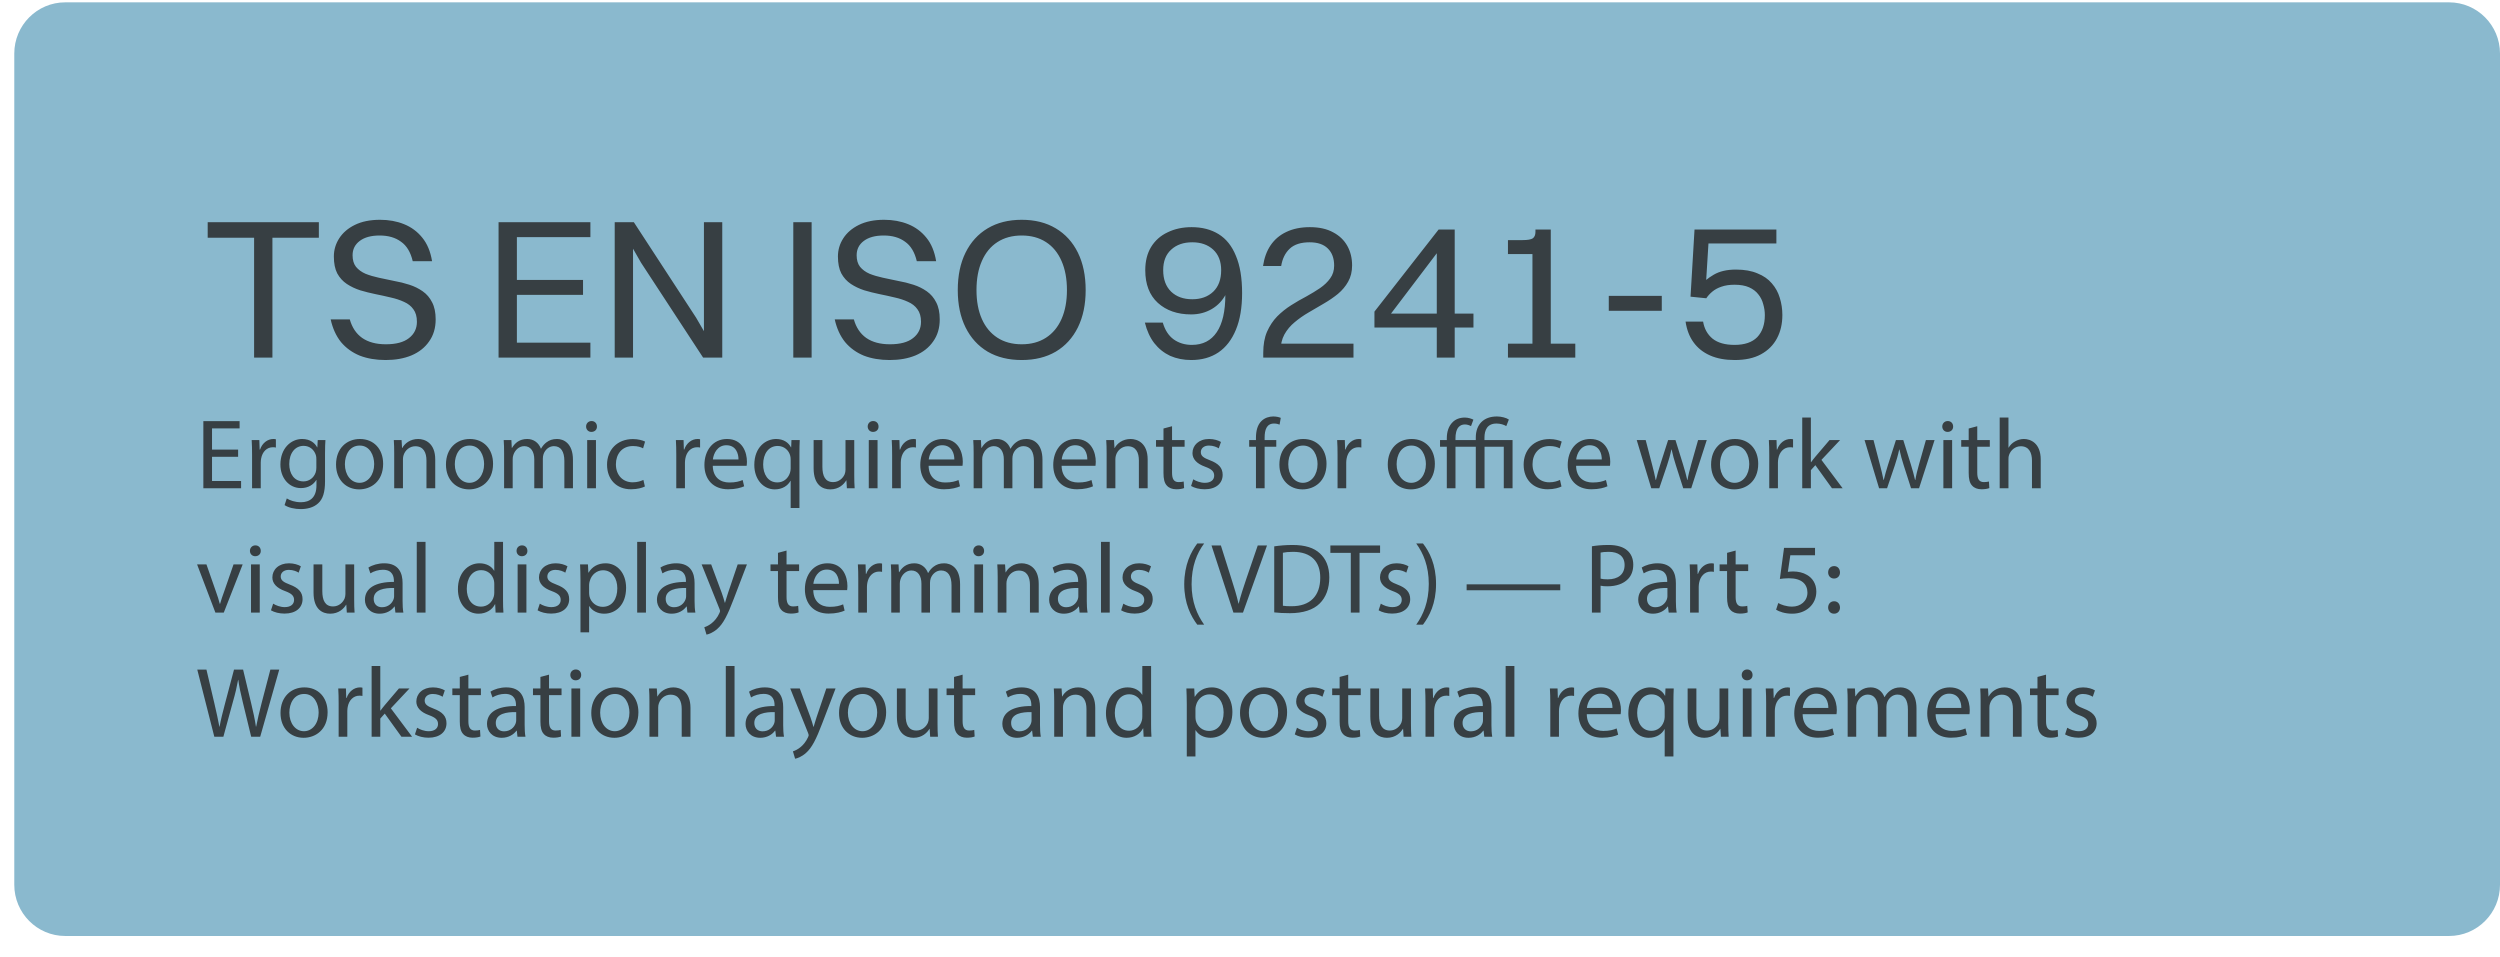
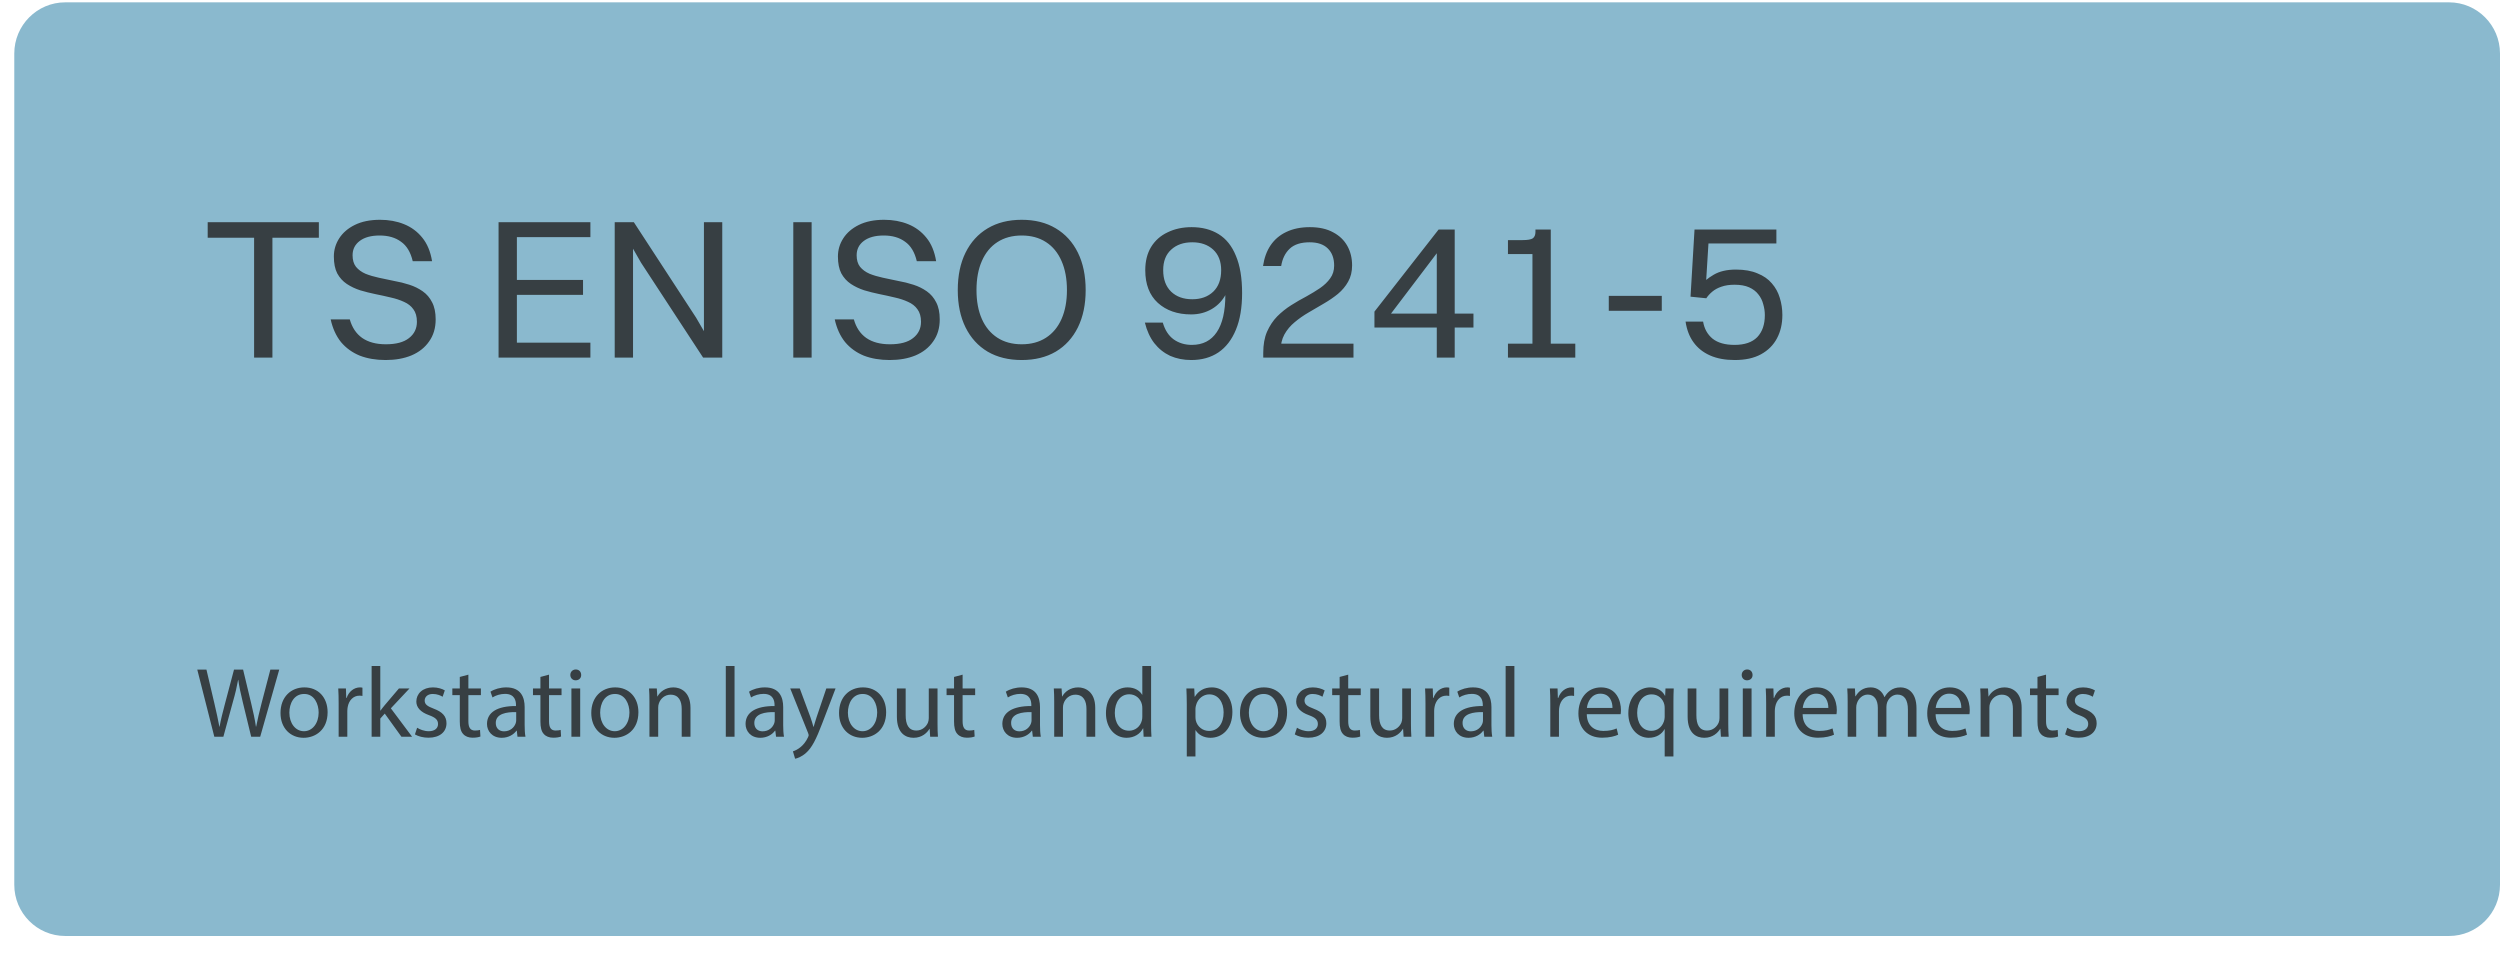
<svg xmlns="http://www.w3.org/2000/svg" width="94" height="36" viewBox="0 0 94 36" fill="none">
  <path d="M92.084 0.088H2.453C1.395 0.088 0.537 0.95 0.537 2.014V33.267C0.537 34.331 1.395 35.193 2.453 35.193H92.084C93.142 35.193 94 34.331 94 33.267V2.014C94 0.95 93.142 0.088 92.084 0.088Z" fill="#8AB9CE" />
  <path d="M9.554 13.447V8.354H10.243V13.447H9.554ZM7.809 8.938V8.354H11.989V8.938H7.809ZM13.257 9.597C13.257 9.777 13.299 9.922 13.384 10.031C13.474 10.141 13.594 10.229 13.744 10.294C13.894 10.354 14.061 10.403 14.246 10.443C14.431 10.483 14.62 10.523 14.815 10.563C15.015 10.598 15.207 10.646 15.392 10.706C15.577 10.765 15.744 10.848 15.894 10.953C16.044 11.058 16.161 11.195 16.246 11.365C16.336 11.534 16.381 11.749 16.381 12.009C16.381 12.334 16.298 12.611 16.133 12.84C15.974 13.07 15.751 13.245 15.467 13.365C15.187 13.48 14.865 13.537 14.5 13.537C14.136 13.537 13.811 13.482 13.527 13.372C13.247 13.257 13.012 13.088 12.822 12.863C12.638 12.633 12.508 12.348 12.433 12.009H13.152C13.237 12.313 13.392 12.546 13.617 12.706C13.846 12.865 14.143 12.945 14.508 12.945C14.892 12.945 15.182 12.868 15.377 12.713C15.577 12.558 15.676 12.354 15.676 12.099C15.676 11.904 15.632 11.747 15.542 11.627C15.457 11.507 15.339 11.415 15.19 11.35C15.04 11.28 14.872 11.225 14.688 11.185C14.503 11.14 14.311 11.098 14.111 11.058C13.916 11.018 13.726 10.97 13.542 10.915C13.357 10.855 13.19 10.775 13.04 10.676C12.89 10.576 12.77 10.443 12.68 10.279C12.595 10.114 12.553 9.902 12.553 9.642C12.553 9.397 12.62 9.17 12.755 8.96C12.89 8.751 13.085 8.583 13.339 8.458C13.599 8.329 13.916 8.264 14.291 8.264C14.62 8.264 14.92 8.319 15.19 8.428C15.464 8.538 15.694 8.708 15.879 8.938C16.063 9.163 16.186 9.457 16.246 9.822H15.519C15.439 9.482 15.292 9.237 15.077 9.088C14.867 8.933 14.6 8.855 14.276 8.855C13.956 8.855 13.706 8.923 13.527 9.058C13.347 9.193 13.257 9.372 13.257 9.597ZM18.746 13.447V8.354H19.435V13.447H18.746ZM19.24 13.447V12.885H22.199V13.447H19.24ZM19.24 8.915V8.354H22.199V8.915H19.24ZM19.24 11.088V10.526H21.922V11.088H19.24ZM23.113 13.447V8.354H23.802V13.447H23.113ZM26.468 13.447V8.354H27.157V13.447H26.468ZM26.438 13.447L24.101 9.874L23.232 8.354H23.832L26.176 11.949L27.045 13.447H26.438ZM29.828 13.447V8.354H30.517V13.447H29.828ZM32.21 9.597C32.21 9.777 32.252 9.922 32.337 10.031C32.427 10.141 32.547 10.229 32.697 10.294C32.847 10.354 33.014 10.403 33.199 10.443C33.384 10.483 33.573 10.523 33.768 10.563C33.968 10.598 34.16 10.646 34.345 10.706C34.53 10.765 34.697 10.848 34.847 10.953C34.996 11.058 35.114 11.195 35.199 11.365C35.289 11.534 35.334 11.749 35.334 12.009C35.334 12.334 35.251 12.611 35.086 12.84C34.927 13.07 34.704 13.245 34.42 13.365C34.14 13.48 33.818 13.537 33.453 13.537C33.089 13.537 32.764 13.482 32.48 13.372C32.2 13.257 31.965 13.088 31.776 12.863C31.591 12.633 31.461 12.348 31.386 12.009H32.105C32.19 12.313 32.345 12.546 32.57 12.706C32.799 12.865 33.096 12.945 33.461 12.945C33.846 12.945 34.135 12.868 34.33 12.713C34.53 12.558 34.63 12.354 34.63 12.099C34.63 11.904 34.585 11.747 34.495 11.627C34.41 11.507 34.292 11.415 34.143 11.35C33.993 11.28 33.825 11.225 33.641 11.185C33.456 11.14 33.264 11.098 33.064 11.058C32.869 11.018 32.679 10.97 32.495 10.915C32.31 10.855 32.143 10.775 31.993 10.676C31.843 10.576 31.723 10.443 31.633 10.279C31.548 10.114 31.506 9.902 31.506 9.642C31.506 9.397 31.573 9.17 31.708 8.96C31.843 8.751 32.038 8.583 32.292 8.458C32.552 8.329 32.869 8.264 33.244 8.264C33.573 8.264 33.873 8.319 34.143 8.428C34.417 8.538 34.647 8.708 34.832 8.938C35.017 9.163 35.139 9.457 35.199 9.822H34.472C34.392 9.482 34.245 9.237 34.03 9.088C33.821 8.933 33.553 8.855 33.229 8.855C32.909 8.855 32.66 8.923 32.48 9.058C32.3 9.193 32.21 9.372 32.21 9.597ZM38.416 13.537C37.922 13.537 37.495 13.432 37.135 13.222C36.776 13.008 36.499 12.703 36.304 12.309C36.109 11.914 36.012 11.447 36.012 10.908C36.012 10.364 36.109 9.894 36.304 9.5C36.499 9.105 36.776 8.8 37.135 8.586C37.495 8.371 37.922 8.264 38.416 8.264C38.911 8.264 39.338 8.371 39.697 8.586C40.057 8.8 40.334 9.105 40.529 9.5C40.723 9.894 40.821 10.364 40.821 10.908C40.821 11.447 40.723 11.914 40.529 12.309C40.334 12.703 40.057 13.008 39.697 13.222C39.338 13.432 38.911 13.537 38.416 13.537ZM38.416 12.945C38.771 12.945 39.075 12.863 39.33 12.698C39.585 12.533 39.779 12.299 39.914 11.994C40.049 11.689 40.117 11.327 40.117 10.908C40.117 10.483 40.049 10.119 39.914 9.814C39.779 9.505 39.585 9.267 39.33 9.103C39.075 8.938 38.771 8.855 38.416 8.855C38.062 8.855 37.757 8.938 37.502 9.103C37.248 9.267 37.053 9.505 36.918 9.814C36.783 10.119 36.716 10.483 36.716 10.908C36.716 11.327 36.783 11.689 36.918 11.994C37.053 12.299 37.248 12.533 37.502 12.698C37.757 12.863 38.062 12.945 38.416 12.945ZM44.83 9.095L44.807 8.541C45.197 8.541 45.534 8.628 45.819 8.803C46.103 8.978 46.321 9.25 46.47 9.619C46.625 9.984 46.703 10.451 46.703 11.02C46.703 11.565 46.625 12.024 46.47 12.398C46.316 12.773 46.096 13.058 45.811 13.252C45.527 13.442 45.187 13.537 44.792 13.537C44.503 13.537 44.238 13.485 43.998 13.38C43.764 13.27 43.564 13.11 43.399 12.9C43.239 12.691 43.122 12.433 43.047 12.129H43.721C43.801 12.408 43.936 12.618 44.126 12.758C44.321 12.898 44.55 12.968 44.815 12.968C45.224 12.968 45.537 12.808 45.751 12.488C45.966 12.169 46.073 11.702 46.073 11.088C46.073 10.613 46.028 10.231 45.938 9.942C45.854 9.647 45.719 9.432 45.534 9.297C45.354 9.163 45.12 9.095 44.83 9.095ZM44.807 8.541C45.102 8.541 45.362 8.608 45.587 8.743C45.811 8.873 45.986 9.06 46.111 9.305C46.241 9.545 46.306 9.829 46.306 10.159C46.306 10.498 46.238 10.793 46.103 11.043C45.974 11.292 45.794 11.485 45.564 11.619C45.334 11.754 45.075 11.822 44.785 11.822C44.271 11.822 43.854 11.677 43.534 11.387C43.219 11.098 43.062 10.688 43.062 10.159C43.062 9.819 43.135 9.53 43.279 9.29C43.429 9.045 43.636 8.86 43.901 8.736C44.166 8.606 44.468 8.541 44.807 8.541ZM44.83 9.11C44.5 9.11 44.236 9.202 44.036 9.387C43.836 9.567 43.736 9.824 43.736 10.159C43.736 10.503 43.836 10.773 44.036 10.968C44.236 11.158 44.5 11.252 44.83 11.252C45.154 11.252 45.417 11.158 45.617 10.968C45.816 10.778 45.916 10.508 45.916 10.159C45.916 9.829 45.816 9.572 45.617 9.387C45.417 9.202 45.154 9.11 44.83 9.11ZM50.839 9.979C50.839 10.214 50.789 10.418 50.689 10.593C50.594 10.763 50.467 10.915 50.307 11.05C50.147 11.18 49.972 11.3 49.782 11.41C49.593 11.52 49.401 11.632 49.206 11.747C49.016 11.857 48.841 11.979 48.681 12.114C48.522 12.244 48.392 12.398 48.292 12.578C48.197 12.753 48.15 12.96 48.15 13.2L47.498 13.267C47.498 12.958 47.545 12.693 47.64 12.473C47.74 12.249 47.867 12.056 48.022 11.897C48.182 11.737 48.357 11.597 48.547 11.477C48.736 11.357 48.926 11.247 49.116 11.148C49.306 11.043 49.478 10.938 49.633 10.833C49.792 10.723 49.92 10.601 50.015 10.466C50.115 10.331 50.164 10.171 50.164 9.986C50.164 9.712 50.085 9.497 49.925 9.342C49.77 9.188 49.543 9.11 49.243 9.11C48.914 9.11 48.664 9.19 48.494 9.35C48.324 9.51 48.217 9.727 48.172 10.002H47.49C47.535 9.697 47.63 9.437 47.775 9.222C47.925 9.003 48.122 8.835 48.367 8.721C48.617 8.601 48.911 8.541 49.251 8.541C49.6 8.541 49.892 8.606 50.127 8.736C50.362 8.86 50.539 9.03 50.659 9.245C50.779 9.46 50.839 9.704 50.839 9.979ZM47.498 13.447V13.267L48.015 12.923H50.891V13.447H47.498ZM54.697 13.447H54.023V9.522L52.301 11.792H55.402V12.316H51.679V11.717L54.091 8.631H54.697V13.447ZM58.309 13.447H57.62V9.552C57.595 9.552 57.563 9.552 57.523 9.552C57.488 9.552 57.443 9.552 57.388 9.552H56.699V9.028H57.246C57.44 9.028 57.57 9.005 57.635 8.96C57.7 8.91 57.733 8.83 57.733 8.721V8.631H58.309V13.447ZM56.699 13.447V12.923H59.231V13.447H56.699ZM60.49 11.687V11.125H62.483V11.687H60.49ZM67.017 11.844C67.017 12.174 66.95 12.466 66.815 12.72C66.68 12.975 66.48 13.175 66.216 13.32C65.951 13.465 65.621 13.537 65.227 13.537C64.867 13.537 64.558 13.48 64.298 13.365C64.038 13.25 63.831 13.085 63.676 12.87C63.521 12.656 63.422 12.396 63.377 12.091H64.036C64.081 12.361 64.201 12.576 64.395 12.736C64.59 12.89 64.865 12.968 65.219 12.968C65.599 12.968 65.883 12.87 66.073 12.676C66.263 12.476 66.358 12.201 66.358 11.852C66.358 11.712 66.338 11.575 66.298 11.44C66.263 11.3 66.201 11.175 66.111 11.065C66.026 10.955 65.911 10.868 65.766 10.803C65.621 10.738 65.439 10.706 65.219 10.706C65.029 10.706 64.865 10.73 64.725 10.78C64.59 10.825 64.475 10.888 64.38 10.968C64.29 11.043 64.216 11.125 64.156 11.215L63.564 11.155L63.863 10.803C64.028 10.613 64.218 10.456 64.433 10.331C64.652 10.201 64.932 10.136 65.272 10.136C65.591 10.136 65.861 10.184 66.081 10.279C66.305 10.368 66.485 10.493 66.62 10.653C66.76 10.813 66.86 10.995 66.92 11.2C66.984 11.405 67.017 11.619 67.017 11.844ZM63.714 8.631H66.792V9.155H64.238L64.126 10.96L63.564 11.155L63.714 8.631Z" fill="#373F43" />
-   <path d="M8.953 16.906V17.176H7.972V18.086H9.065V18.36H7.646V15.835H9.009V16.109H7.972V16.906H8.953ZM9.478 18.36V17.112C9.478 16.899 9.474 16.715 9.463 16.547H9.751L9.763 16.903H9.778C9.86 16.659 10.059 16.506 10.28 16.506C10.317 16.506 10.343 16.509 10.373 16.517V16.828C10.339 16.82 10.306 16.816 10.261 16.816C10.028 16.816 9.864 16.992 9.819 17.24C9.811 17.285 9.804 17.337 9.804 17.393V18.36H9.478ZM11.947 16.547H12.236C12.228 16.678 12.221 16.824 12.221 17.045V18.097C12.221 18.513 12.138 18.768 11.962 18.925C11.786 19.09 11.532 19.142 11.303 19.142C11.086 19.142 10.846 19.09 10.7 18.992L10.783 18.741C10.902 18.816 11.09 18.884 11.314 18.884C11.652 18.884 11.899 18.708 11.899 18.251V18.049H11.891C11.79 18.217 11.595 18.352 11.314 18.352C10.865 18.352 10.543 17.97 10.543 17.468C10.543 16.854 10.944 16.506 11.359 16.506C11.674 16.506 11.846 16.67 11.925 16.82H11.932L11.947 16.547ZM11.895 17.588V17.262C11.895 17.206 11.891 17.157 11.876 17.112C11.816 16.921 11.655 16.764 11.415 16.764C11.101 16.764 10.876 17.03 10.876 17.449C10.876 17.805 11.056 18.101 11.412 18.101C11.614 18.101 11.798 17.974 11.869 17.764C11.887 17.708 11.895 17.644 11.895 17.588ZM13.534 16.506C14.054 16.506 14.406 16.884 14.406 17.438C14.406 18.108 13.942 18.401 13.504 18.401C13.013 18.401 12.635 18.041 12.635 17.468C12.635 16.861 13.032 16.506 13.534 16.506ZM13.526 16.753C13.137 16.753 12.968 17.112 12.968 17.457C12.968 17.854 13.197 18.154 13.519 18.154C13.834 18.154 14.069 17.858 14.069 17.449C14.069 17.142 13.916 16.753 13.526 16.753ZM14.822 18.36V17.037C14.822 16.85 14.818 16.697 14.807 16.547H15.099L15.117 16.846H15.125C15.215 16.674 15.425 16.506 15.724 16.506C15.975 16.506 16.365 16.655 16.365 17.277V18.36H16.035V17.314C16.035 17.022 15.926 16.779 15.616 16.779C15.398 16.779 15.23 16.933 15.174 17.116C15.159 17.157 15.151 17.213 15.151 17.27V18.36H14.822ZM17.667 16.506C18.187 16.506 18.539 16.884 18.539 17.438C18.539 18.108 18.075 18.401 17.637 18.401C17.146 18.401 16.768 18.041 16.768 17.468C16.768 16.861 17.165 16.506 17.667 16.506ZM17.659 16.753C17.27 16.753 17.101 17.112 17.101 17.457C17.101 17.854 17.33 18.154 17.652 18.154C17.966 18.154 18.202 17.858 18.202 17.449C18.202 17.142 18.049 16.753 17.659 16.753ZM18.954 18.36V17.037C18.954 16.85 18.951 16.697 18.939 16.547H19.228L19.243 16.839H19.254C19.355 16.667 19.524 16.506 19.823 16.506C20.071 16.506 20.258 16.655 20.337 16.869H20.344C20.4 16.768 20.471 16.689 20.546 16.633C20.655 16.55 20.775 16.506 20.947 16.506C21.187 16.506 21.543 16.663 21.543 17.292V18.36H21.22V17.333C21.22 16.985 21.093 16.775 20.827 16.775C20.64 16.775 20.494 16.914 20.438 17.075C20.423 17.12 20.411 17.18 20.411 17.24V18.36H20.089V17.273C20.089 16.985 19.962 16.775 19.711 16.775C19.505 16.775 19.355 16.94 19.303 17.105C19.284 17.154 19.277 17.21 19.277 17.266V18.36H18.954ZM22.408 18.36H22.078V16.547H22.408V18.36ZM22.243 15.831C22.366 15.831 22.445 15.921 22.445 16.037C22.449 16.15 22.366 16.24 22.235 16.24C22.119 16.24 22.037 16.15 22.037 16.037C22.037 15.921 22.123 15.831 22.243 15.831ZM24.192 18.045L24.248 18.292C24.162 18.337 23.971 18.397 23.727 18.397C23.18 18.397 22.825 18.026 22.825 17.472C22.825 16.914 23.207 16.509 23.799 16.509C23.993 16.509 24.166 16.558 24.255 16.603L24.18 16.858C24.102 16.813 23.978 16.771 23.799 16.771C23.383 16.771 23.158 17.079 23.158 17.457C23.158 17.876 23.428 18.135 23.787 18.135C23.974 18.135 24.098 18.086 24.192 18.045ZM25.428 18.36V17.112C25.428 16.899 25.424 16.715 25.413 16.547H25.702L25.713 16.903H25.728C25.81 16.659 26.009 16.506 26.23 16.506C26.267 16.506 26.293 16.509 26.323 16.517V16.828C26.29 16.82 26.256 16.816 26.211 16.816C25.979 16.816 25.814 16.992 25.769 17.24C25.762 17.285 25.754 17.337 25.754 17.393V18.36H25.428ZM28.074 17.513H26.8C26.808 17.959 27.093 18.142 27.422 18.142C27.658 18.142 27.8 18.101 27.924 18.049L27.98 18.285C27.864 18.337 27.666 18.397 27.377 18.397C26.819 18.397 26.486 18.03 26.486 17.483C26.486 16.936 26.808 16.506 27.336 16.506C27.928 16.506 28.085 17.026 28.085 17.36C28.085 17.427 28.078 17.479 28.074 17.513ZM26.804 17.277H27.767C27.77 17.067 27.681 16.741 27.31 16.741C26.977 16.741 26.83 17.049 26.804 17.277ZM29.729 19.101V18.079H29.722C29.624 18.258 29.422 18.401 29.13 18.401C28.707 18.401 28.362 18.034 28.362 17.483C28.362 16.805 28.8 16.506 29.182 16.506C29.463 16.506 29.651 16.644 29.74 16.82H29.748L29.759 16.547H30.07C30.062 16.7 30.059 16.858 30.059 17.045V19.101H29.729ZM29.729 17.622V17.281C29.729 17.236 29.725 17.183 29.714 17.142C29.666 16.94 29.489 16.768 29.242 16.768C28.901 16.768 28.695 17.056 28.695 17.464C28.695 17.824 28.868 18.139 29.231 18.139C29.445 18.139 29.628 18.007 29.703 17.779C29.718 17.734 29.729 17.67 29.729 17.622ZM32.12 16.547V17.865C32.12 18.052 32.124 18.217 32.135 18.36H31.843L31.825 18.064H31.817C31.731 18.21 31.54 18.401 31.218 18.401C30.933 18.401 30.592 18.243 30.592 17.607V16.547H30.922V17.55C30.922 17.895 31.027 18.127 31.326 18.127C31.547 18.127 31.701 17.974 31.761 17.828C31.78 17.779 31.791 17.719 31.791 17.659V16.547H32.12ZM32.996 18.36H32.666V16.547H32.996V18.36ZM32.831 15.831C32.955 15.831 33.033 15.921 33.033 16.037C33.037 16.15 32.955 16.24 32.824 16.24C32.708 16.24 32.625 16.15 32.625 16.037C32.625 15.921 32.711 15.831 32.831 15.831ZM33.544 18.36V17.112C33.544 16.899 33.541 16.715 33.529 16.547H33.818L33.829 16.903H33.844C33.926 16.659 34.125 16.506 34.346 16.506C34.383 16.506 34.409 16.509 34.439 16.517V16.828C34.406 16.82 34.372 16.816 34.327 16.816C34.095 16.816 33.93 16.992 33.885 17.24C33.877 17.285 33.87 17.337 33.87 17.393V18.36H33.544ZM36.19 17.513H34.916C34.924 17.959 35.209 18.142 35.538 18.142C35.774 18.142 35.916 18.101 36.04 18.049L36.096 18.285C35.98 18.337 35.782 18.397 35.493 18.397C34.935 18.397 34.602 18.03 34.602 17.483C34.602 16.936 34.924 16.506 35.452 16.506C36.044 16.506 36.201 17.026 36.201 17.36C36.201 17.427 36.194 17.479 36.19 17.513ZM34.92 17.277H35.883C35.886 17.067 35.797 16.741 35.426 16.741C35.092 16.741 34.946 17.049 34.92 17.277ZM36.609 18.36V17.037C36.609 16.85 36.605 16.697 36.594 16.547H36.883L36.898 16.839H36.909C37.01 16.667 37.178 16.506 37.478 16.506C37.725 16.506 37.913 16.655 37.991 16.869H37.999C38.055 16.768 38.126 16.689 38.201 16.633C38.309 16.55 38.429 16.506 38.602 16.506C38.841 16.506 39.197 16.663 39.197 17.292V18.36H38.875V17.333C38.875 16.985 38.748 16.775 38.482 16.775C38.294 16.775 38.148 16.914 38.092 17.075C38.077 17.12 38.066 17.18 38.066 17.24V18.36H37.744V17.273C37.744 16.985 37.617 16.775 37.366 16.775C37.16 16.775 37.01 16.94 36.958 17.105C36.939 17.154 36.931 17.21 36.931 17.266V18.36H36.609ZM41.19 17.513H39.916C39.924 17.959 40.208 18.142 40.538 18.142C40.774 18.142 40.916 18.101 41.04 18.049L41.096 18.285C40.98 18.337 40.781 18.397 40.493 18.397C39.935 18.397 39.602 18.03 39.602 17.483C39.602 16.936 39.924 16.506 40.452 16.506C41.044 16.506 41.201 17.026 41.201 17.36C41.201 17.427 41.193 17.479 41.19 17.513ZM39.92 17.277H40.883C40.886 17.067 40.796 16.741 40.425 16.741C40.092 16.741 39.946 17.049 39.92 17.277ZM41.609 18.36V17.037C41.609 16.85 41.605 16.697 41.594 16.547H41.886L41.905 16.846H41.912C42.002 16.674 42.212 16.506 42.512 16.506C42.763 16.506 43.152 16.655 43.152 17.277V18.36H42.822V17.314C42.822 17.022 42.714 16.779 42.403 16.779C42.186 16.779 42.017 16.933 41.961 17.116C41.946 17.157 41.938 17.213 41.938 17.27V18.36H41.609ZM43.747 16.112L44.069 16.026V16.547H44.541V16.798H44.069V17.775C44.069 18 44.132 18.127 44.316 18.127C44.402 18.127 44.466 18.116 44.507 18.105L44.522 18.352C44.458 18.378 44.357 18.397 44.23 18.397C44.076 18.397 43.953 18.348 43.874 18.258C43.78 18.161 43.747 18 43.747 17.786V16.798H43.466V16.547H43.747V16.112ZM44.784 18.273L44.867 18.022C44.964 18.086 45.136 18.154 45.301 18.154C45.541 18.154 45.653 18.034 45.653 17.884C45.653 17.727 45.56 17.64 45.316 17.55C44.99 17.434 44.837 17.255 44.837 17.037C44.837 16.745 45.073 16.506 45.462 16.506C45.646 16.506 45.807 16.558 45.908 16.618L45.825 16.858C45.754 16.813 45.623 16.753 45.455 16.753C45.26 16.753 45.151 16.865 45.151 17C45.151 17.15 45.26 17.217 45.496 17.307C45.81 17.427 45.972 17.584 45.972 17.854C45.972 18.172 45.724 18.397 45.294 18.397C45.095 18.397 44.912 18.348 44.784 18.273ZM47.55 18.36H47.224V16.798H46.969V16.547H47.224V16.461C47.224 16.206 47.28 15.974 47.434 15.828C47.557 15.708 47.722 15.659 47.876 15.659C47.992 15.659 48.093 15.685 48.157 15.712L48.112 15.966C48.063 15.944 47.995 15.925 47.902 15.925C47.621 15.925 47.55 16.172 47.55 16.449V16.547H47.988V16.798H47.55V18.36ZM49.004 16.506C49.525 16.506 49.877 16.884 49.877 17.438C49.877 18.108 49.412 18.401 48.974 18.401C48.483 18.401 48.105 18.041 48.105 17.468C48.105 16.861 48.502 16.506 49.004 16.506ZM48.997 16.753C48.607 16.753 48.439 17.112 48.439 17.457C48.439 17.854 48.667 18.154 48.989 18.154C49.304 18.154 49.54 17.858 49.54 17.449C49.54 17.142 49.386 16.753 48.997 16.753ZM50.292 18.36V17.112C50.292 16.899 50.288 16.715 50.277 16.547H50.565L50.577 16.903H50.591C50.674 16.659 50.872 16.506 51.093 16.506C51.131 16.506 51.157 16.509 51.187 16.517V16.828C51.153 16.82 51.12 16.816 51.075 16.816C50.842 16.816 50.678 16.992 50.633 17.24C50.625 17.285 50.618 17.337 50.618 17.393V18.36H50.292ZM53.078 16.506C53.599 16.506 53.951 16.884 53.951 17.438C53.951 18.108 53.487 18.401 53.049 18.401C52.558 18.401 52.18 18.041 52.18 17.468C52.18 16.861 52.577 16.506 53.078 16.506ZM53.071 16.753C52.681 16.753 52.513 17.112 52.513 17.457C52.513 17.854 52.742 18.154 53.063 18.154C53.378 18.154 53.614 17.858 53.614 17.449C53.614 17.142 53.461 16.753 53.071 16.753ZM56.733 15.775L56.636 16.022C56.553 15.97 56.419 15.925 56.269 15.925C55.92 15.925 55.816 16.169 55.816 16.457V16.547H56.872V18.36H56.542V16.798H55.819V18.36H55.49V16.798H54.726V18.36H54.4V16.798H54.145V16.547H54.4V16.479C54.4 16.251 54.46 16.03 54.617 15.876C54.722 15.768 54.879 15.7 55.082 15.7C55.205 15.7 55.333 15.745 55.4 15.779L55.31 16.022C55.254 15.992 55.168 15.959 55.082 15.959C54.977 15.959 54.902 15.996 54.846 16.056C54.756 16.154 54.726 16.318 54.726 16.476V16.547H55.49V16.449C55.49 15.97 55.775 15.659 56.284 15.659C56.449 15.659 56.636 15.708 56.733 15.775ZM58.656 18.045L58.712 18.292C58.626 18.337 58.435 18.397 58.192 18.397C57.645 18.397 57.289 18.026 57.289 17.472C57.289 16.914 57.671 16.509 58.263 16.509C58.458 16.509 58.63 16.558 58.72 16.603L58.645 16.858C58.566 16.813 58.443 16.771 58.263 16.771C57.847 16.771 57.623 17.079 57.623 17.457C57.623 17.876 57.892 18.135 58.252 18.135C58.439 18.135 58.563 18.086 58.656 18.045ZM60.534 17.513H59.261C59.268 17.959 59.553 18.142 59.882 18.142C60.118 18.142 60.261 18.101 60.384 18.049L60.44 18.285C60.324 18.337 60.126 18.397 59.837 18.397C59.279 18.397 58.946 18.03 58.946 17.483C58.946 16.936 59.268 16.506 59.796 16.506C60.388 16.506 60.545 17.026 60.545 17.36C60.545 17.427 60.538 17.479 60.534 17.513ZM59.264 17.277H60.227C60.231 17.067 60.141 16.741 59.77 16.741C59.437 16.741 59.291 17.049 59.264 17.277ZM61.541 16.547H61.878L62.118 17.468C62.17 17.67 62.219 17.858 62.253 18.045H62.264C62.305 17.861 62.365 17.667 62.425 17.472L62.721 16.547H62.998L63.279 17.453C63.346 17.67 63.399 17.861 63.44 18.045H63.451C63.481 17.861 63.53 17.67 63.59 17.457L63.848 16.547H64.174L63.59 18.36H63.29L63.013 17.494C62.949 17.292 62.897 17.112 62.852 16.899H62.844C62.8 17.116 62.743 17.303 62.68 17.498L62.388 18.36H62.088L61.541 16.547ZM65.236 16.506C65.757 16.506 66.109 16.884 66.109 17.438C66.109 18.108 65.644 18.401 65.206 18.401C64.715 18.401 64.337 18.041 64.337 17.468C64.337 16.861 64.734 16.506 65.236 16.506ZM65.228 16.753C64.839 16.753 64.671 17.112 64.671 17.457C64.671 17.854 64.899 18.154 65.221 18.154C65.536 18.154 65.772 17.858 65.772 17.449C65.772 17.142 65.618 16.753 65.228 16.753ZM66.524 18.36V17.112C66.524 16.899 66.52 16.715 66.509 16.547H66.797L66.808 16.903H66.823C66.906 16.659 67.104 16.506 67.325 16.506C67.363 16.506 67.389 16.509 67.419 16.517V16.828C67.385 16.82 67.351 16.816 67.306 16.816C67.074 16.816 66.909 16.992 66.865 17.24C66.857 17.285 66.85 17.337 66.85 17.393V18.36H66.524ZM68.089 15.7V17.378H68.097C68.142 17.314 68.206 17.236 68.258 17.172L68.79 16.547H69.187L68.486 17.292L69.284 18.36H68.883L68.258 17.491L68.089 17.678V18.36H67.764V15.7H68.089ZM70.107 16.547H70.444L70.684 17.468C70.736 17.67 70.785 17.858 70.819 18.045H70.83C70.871 17.861 70.931 17.667 70.991 17.472L71.287 16.547H71.564L71.845 17.453C71.912 17.67 71.965 17.861 72.006 18.045H72.017C72.047 17.861 72.096 17.67 72.156 17.457L72.414 16.547H72.74L72.156 18.36H71.856L71.579 17.494C71.515 17.292 71.463 17.112 71.418 16.899H71.41C71.365 17.116 71.309 17.303 71.245 17.498L70.953 18.36H70.654L70.107 16.547ZM73.4 18.36H73.071V16.547H73.4V18.36ZM73.235 15.831C73.359 15.831 73.438 15.921 73.438 16.037C73.441 16.15 73.359 16.24 73.228 16.24C73.112 16.24 73.029 16.15 73.029 16.037C73.029 15.921 73.116 15.831 73.235 15.831ZM74.023 16.112L74.345 16.026V16.547H74.817V16.798H74.345V17.775C74.345 18 74.409 18.127 74.593 18.127C74.679 18.127 74.742 18.116 74.784 18.105L74.799 18.352C74.735 18.378 74.634 18.397 74.507 18.397C74.353 18.397 74.229 18.348 74.151 18.258C74.057 18.161 74.023 18 74.023 17.786V16.798H73.742V16.547H74.023V16.112ZM75.188 18.36V15.7H75.518V16.831H75.525C75.578 16.738 75.66 16.655 75.761 16.599C75.859 16.543 75.975 16.506 76.098 16.506C76.342 16.506 76.731 16.655 76.731 17.281V18.36H76.402V17.318C76.402 17.026 76.293 16.779 75.982 16.779C75.769 16.779 75.6 16.929 75.54 17.108C75.522 17.154 75.518 17.202 75.518 17.266V18.36H75.188Z" fill="#373F43" />
-   <path d="M7.41 21.221H7.762L8.118 22.24C8.178 22.405 8.226 22.555 8.264 22.704H8.275C8.316 22.555 8.369 22.405 8.429 22.24L8.781 21.221H9.125L8.414 23.034H8.099L7.41 21.221ZM9.767 23.034H9.438V21.221H9.767V23.034ZM9.603 20.506C9.726 20.506 9.805 20.596 9.805 20.712C9.809 20.824 9.726 20.914 9.595 20.914C9.479 20.914 9.397 20.824 9.397 20.712C9.397 20.596 9.483 20.506 9.603 20.506ZM10.188 22.948L10.271 22.697C10.368 22.761 10.54 22.828 10.705 22.828C10.945 22.828 11.057 22.708 11.057 22.558C11.057 22.401 10.963 22.315 10.72 22.225C10.394 22.109 10.241 21.929 10.241 21.712C10.241 21.42 10.477 21.18 10.866 21.18C11.05 21.18 11.211 21.232 11.312 21.292L11.229 21.532C11.158 21.487 11.027 21.427 10.859 21.427C10.664 21.427 10.555 21.54 10.555 21.674C10.555 21.824 10.664 21.892 10.9 21.982C11.214 22.101 11.376 22.259 11.376 22.528C11.376 22.847 11.128 23.071 10.698 23.071C10.499 23.071 10.316 23.023 10.188 22.948ZM13.317 21.221V22.54C13.317 22.727 13.321 22.892 13.332 23.034H13.04L13.021 22.738H13.014C12.928 22.884 12.737 23.075 12.415 23.075C12.13 23.075 11.789 22.918 11.789 22.281V21.221H12.119V22.225C12.119 22.57 12.224 22.802 12.523 22.802C12.744 22.802 12.898 22.648 12.958 22.502C12.976 22.453 12.988 22.393 12.988 22.334V21.221H13.317ZM15.167 23.034H14.867L14.841 22.805H14.83C14.729 22.948 14.534 23.075 14.275 23.075C13.908 23.075 13.721 22.817 13.721 22.555C13.721 22.116 14.111 21.877 14.811 21.88V21.843C14.811 21.693 14.77 21.423 14.399 21.423C14.23 21.423 14.054 21.476 13.927 21.558L13.852 21.341C14.002 21.244 14.219 21.18 14.448 21.18C15.002 21.18 15.137 21.558 15.137 21.922V22.599C15.137 22.757 15.144 22.91 15.167 23.034ZM14.818 22.423V22.109C14.459 22.101 14.051 22.165 14.051 22.517C14.051 22.73 14.193 22.832 14.361 22.832C14.597 22.832 14.747 22.682 14.8 22.528C14.811 22.495 14.818 22.457 14.818 22.423ZM15.67 23.034V20.375H16V23.034H15.67ZM18.585 20.375H18.914V22.566C18.914 22.727 18.918 22.91 18.929 23.034H18.634L18.619 22.719H18.611C18.51 22.922 18.289 23.075 17.993 23.075C17.555 23.075 17.218 22.704 17.218 22.154C17.214 21.551 17.589 21.18 18.03 21.18C18.308 21.18 18.495 21.311 18.577 21.457H18.585V20.375ZM18.585 22.274V21.959C18.585 21.918 18.581 21.862 18.57 21.82C18.521 21.611 18.341 21.438 18.094 21.438C17.753 21.438 17.551 21.738 17.551 22.139C17.551 22.506 17.731 22.809 18.087 22.809C18.308 22.809 18.51 22.663 18.57 22.416C18.581 22.371 18.585 22.326 18.585 22.274ZM19.793 23.034H19.463V21.221H19.793V23.034ZM19.628 20.506C19.751 20.506 19.83 20.596 19.83 20.712C19.834 20.824 19.751 20.914 19.62 20.914C19.504 20.914 19.422 20.824 19.422 20.712C19.422 20.596 19.508 20.506 19.628 20.506ZM20.213 22.948L20.296 22.697C20.393 22.761 20.565 22.828 20.73 22.828C20.97 22.828 21.082 22.708 21.082 22.558C21.082 22.401 20.989 22.315 20.745 22.225C20.419 22.109 20.266 21.929 20.266 21.712C20.266 21.42 20.502 21.18 20.891 21.18C21.075 21.18 21.236 21.232 21.337 21.292L21.255 21.532C21.183 21.487 21.052 21.427 20.884 21.427C20.689 21.427 20.58 21.54 20.58 21.674C20.58 21.824 20.689 21.892 20.925 21.982C21.24 22.101 21.401 22.259 21.401 22.528C21.401 22.847 21.153 23.071 20.723 23.071C20.524 23.071 20.341 23.023 20.213 22.948ZM21.826 23.776V21.813C21.826 21.581 21.818 21.393 21.811 21.221H22.107L22.122 21.532H22.129C22.264 21.311 22.477 21.18 22.773 21.18C23.211 21.18 23.541 21.551 23.541 22.101C23.541 22.753 23.144 23.075 22.717 23.075C22.477 23.075 22.268 22.97 22.159 22.791H22.151V23.776H21.826ZM22.151 21.985V22.296C22.151 22.345 22.159 22.39 22.166 22.431C22.226 22.659 22.425 22.817 22.661 22.817C23.009 22.817 23.211 22.532 23.211 22.116C23.211 21.753 23.02 21.442 22.672 21.442C22.447 21.442 22.238 21.603 22.174 21.85C22.163 21.892 22.151 21.94 22.151 21.985ZM23.958 23.034V20.375H24.288V23.034H23.958ZM26.146 23.034H25.847L25.821 22.805H25.809C25.708 22.948 25.514 23.075 25.255 23.075C24.888 23.075 24.701 22.817 24.701 22.555C24.701 22.116 25.09 21.877 25.791 21.88V21.843C25.791 21.693 25.749 21.423 25.379 21.423C25.21 21.423 25.034 21.476 24.907 21.558L24.832 21.341C24.982 21.244 25.199 21.18 25.427 21.18C25.982 21.18 26.116 21.558 26.116 21.922V22.599C26.116 22.757 26.124 22.91 26.146 23.034ZM25.798 22.423V22.109C25.439 22.101 25.03 22.165 25.03 22.517C25.03 22.73 25.173 22.832 25.341 22.832C25.577 22.832 25.727 22.682 25.779 22.528C25.791 22.495 25.798 22.457 25.798 22.423ZM26.381 21.221H26.74L27.137 22.292C27.179 22.412 27.224 22.555 27.253 22.663H27.261C27.295 22.555 27.332 22.416 27.377 22.285L27.737 21.221H28.085L27.591 22.513C27.355 23.135 27.194 23.453 26.969 23.648C26.808 23.79 26.647 23.847 26.564 23.862L26.482 23.584C26.564 23.558 26.673 23.506 26.77 23.423C26.86 23.352 26.973 23.225 27.048 23.056C27.062 23.023 27.074 22.997 27.074 22.978C27.074 22.959 27.066 22.933 27.051 22.892L26.381 21.221ZM29.252 20.787L29.574 20.701V21.221H30.046V21.472H29.574V22.45C29.574 22.674 29.638 22.802 29.821 22.802C29.907 22.802 29.971 22.791 30.012 22.779L30.027 23.026C29.964 23.053 29.863 23.071 29.735 23.071C29.582 23.071 29.458 23.023 29.379 22.933C29.286 22.835 29.252 22.674 29.252 22.461V21.472H28.971V21.221H29.252V20.787ZM31.852 22.188H30.579C30.586 22.633 30.871 22.817 31.2 22.817C31.436 22.817 31.579 22.776 31.702 22.723L31.758 22.959C31.642 23.011 31.444 23.071 31.155 23.071C30.597 23.071 30.264 22.704 30.264 22.157C30.264 21.611 30.586 21.18 31.114 21.18C31.706 21.18 31.863 21.701 31.863 22.034C31.863 22.101 31.856 22.154 31.852 22.188ZM30.582 21.951H31.545C31.549 21.742 31.459 21.416 31.088 21.416C30.755 21.416 30.609 21.723 30.582 21.951ZM32.271 23.034V21.787C32.271 21.573 32.268 21.39 32.256 21.221H32.545L32.556 21.577H32.571C32.653 21.334 32.852 21.18 33.073 21.18C33.11 21.18 33.137 21.184 33.166 21.191V21.502C33.133 21.495 33.099 21.491 33.054 21.491C32.822 21.491 32.657 21.667 32.612 21.914C32.605 21.959 32.597 22.011 32.597 22.068V23.034H32.271ZM33.511 23.034V21.712C33.511 21.525 33.508 21.371 33.496 21.221H33.785L33.8 21.513H33.811C33.912 21.341 34.081 21.18 34.38 21.18C34.627 21.18 34.815 21.33 34.893 21.543H34.901C34.957 21.442 35.028 21.363 35.103 21.307C35.212 21.225 35.331 21.18 35.504 21.18C35.743 21.18 36.099 21.337 36.099 21.966V23.034H35.777V22.008C35.777 21.659 35.65 21.45 35.384 21.45C35.197 21.45 35.051 21.588 34.994 21.749C34.979 21.794 34.968 21.854 34.968 21.914V23.034H34.646V21.948C34.646 21.659 34.519 21.45 34.268 21.45C34.062 21.45 33.912 21.614 33.86 21.779C33.841 21.828 33.833 21.884 33.833 21.94V23.034H33.511ZM36.964 23.034H36.635V21.221H36.964V23.034ZM36.8 20.506C36.923 20.506 37.002 20.596 37.002 20.712C37.006 20.824 36.923 20.914 36.792 20.914C36.676 20.914 36.594 20.824 36.594 20.712C36.594 20.596 36.68 20.506 36.8 20.506ZM37.513 23.034V21.712C37.513 21.525 37.509 21.371 37.498 21.221H37.79L37.809 21.521H37.816C37.906 21.349 38.116 21.18 38.415 21.18C38.666 21.18 39.056 21.33 39.056 21.951V23.034H38.726V21.989C38.726 21.697 38.617 21.453 38.307 21.453C38.089 21.453 37.921 21.607 37.865 21.791C37.85 21.832 37.842 21.888 37.842 21.944V23.034H37.513ZM40.893 23.034H40.594L40.568 22.805H40.556C40.455 22.948 40.26 23.075 40.002 23.075C39.635 23.075 39.448 22.817 39.448 22.555C39.448 22.116 39.837 21.877 40.538 21.88V21.843C40.538 21.693 40.496 21.423 40.126 21.423C39.957 21.423 39.781 21.476 39.654 21.558L39.579 21.341C39.729 21.244 39.946 21.18 40.174 21.18C40.729 21.18 40.863 21.558 40.863 21.922V22.599C40.863 22.757 40.871 22.91 40.893 23.034ZM40.545 22.423V22.109C40.185 22.101 39.777 22.165 39.777 22.517C39.777 22.73 39.92 22.832 40.088 22.832C40.324 22.832 40.474 22.682 40.526 22.528C40.538 22.495 40.545 22.457 40.545 22.423ZM41.397 23.034V20.375H41.726V23.034H41.397ZM42.155 22.948L42.237 22.697C42.334 22.761 42.507 22.828 42.671 22.828C42.911 22.828 43.023 22.708 43.023 22.558C43.023 22.401 42.93 22.315 42.686 22.225C42.361 22.109 42.207 21.929 42.207 21.712C42.207 21.42 42.443 21.18 42.833 21.18C43.016 21.18 43.177 21.232 43.278 21.292L43.196 21.532C43.125 21.487 42.993 21.427 42.825 21.427C42.63 21.427 42.522 21.54 42.522 21.674C42.522 21.824 42.63 21.892 42.866 21.982C43.181 22.101 43.342 22.259 43.342 22.528C43.342 22.847 43.095 23.071 42.664 23.071C42.465 23.071 42.282 23.023 42.155 22.948ZM45.017 20.435H45.276C45.002 20.802 44.804 21.289 44.804 21.966C44.804 22.633 45.01 23.113 45.276 23.487H45.017C44.782 23.176 44.527 22.697 44.527 21.966C44.531 21.229 44.782 20.749 45.017 20.435ZM46.736 23.034H46.377L45.553 20.51H45.905L46.298 21.753C46.407 22.094 46.501 22.401 46.568 22.697H46.575C46.647 22.405 46.752 22.086 46.864 21.757L47.291 20.51H47.639L46.736 23.034ZM47.911 23.026V20.543C48.11 20.513 48.346 20.491 48.604 20.491C49.072 20.491 49.405 20.599 49.626 20.805C49.851 21.012 49.982 21.304 49.982 21.712C49.982 22.124 49.855 22.461 49.619 22.693C49.383 22.929 48.993 23.056 48.503 23.056C48.271 23.056 48.076 23.045 47.911 23.026ZM48.237 20.783V22.776C48.319 22.791 48.439 22.794 48.566 22.794C49.263 22.794 49.641 22.405 49.641 21.723C49.645 21.128 49.308 20.749 48.619 20.749C48.45 20.749 48.323 20.764 48.237 20.783ZM50.79 23.034V20.787H50.022V20.51H51.891V20.787H51.119V23.034H50.79ZM51.836 22.948L51.918 22.697C52.016 22.761 52.188 22.828 52.353 22.828C52.593 22.828 52.705 22.708 52.705 22.558C52.705 22.401 52.611 22.315 52.368 22.225C52.042 22.109 51.888 21.929 51.888 21.712C51.888 21.42 52.124 21.18 52.514 21.18C52.697 21.18 52.858 21.232 52.959 21.292L52.877 21.532C52.806 21.487 52.675 21.427 52.506 21.427C52.312 21.427 52.203 21.54 52.203 21.674C52.203 21.824 52.312 21.892 52.548 21.982C52.862 22.101 53.023 22.259 53.023 22.528C53.023 22.847 52.776 23.071 52.345 23.071C52.147 23.071 51.963 23.023 51.836 22.948ZM53.504 23.487H53.25C53.516 23.116 53.722 22.629 53.722 21.955C53.722 21.285 53.519 20.805 53.25 20.435H53.504C53.744 20.742 53.995 21.221 53.995 21.959C53.995 22.693 53.744 23.169 53.504 23.487ZM55.145 21.97H58.666V22.195H55.145V21.97ZM59.856 23.034V20.54C60.014 20.513 60.22 20.491 60.482 20.491C60.804 20.491 61.04 20.566 61.19 20.701C61.328 20.82 61.411 21.004 61.411 21.229C61.411 21.457 61.343 21.637 61.216 21.768C61.044 21.951 60.763 22.045 60.444 22.045C60.347 22.045 60.257 22.041 60.182 22.023V23.034H59.856ZM60.182 20.776V21.757C60.253 21.776 60.343 21.783 60.452 21.783C60.845 21.783 61.085 21.592 61.085 21.244C61.085 20.91 60.849 20.749 60.489 20.749C60.347 20.749 60.238 20.761 60.182 20.776ZM63.043 23.034H62.743L62.717 22.805H62.706C62.605 22.948 62.41 23.075 62.152 23.075C61.785 23.075 61.597 22.817 61.597 22.555C61.597 22.116 61.987 21.877 62.687 21.88V21.843C62.687 21.693 62.646 21.423 62.275 21.423C62.107 21.423 61.931 21.476 61.803 21.558L61.728 21.341C61.878 21.244 62.096 21.18 62.324 21.18C62.878 21.18 63.013 21.558 63.013 21.922V22.599C63.013 22.757 63.021 22.91 63.043 23.034ZM62.695 22.423V22.109C62.335 22.101 61.927 22.165 61.927 22.517C61.927 22.73 62.069 22.832 62.238 22.832C62.474 22.832 62.624 22.682 62.676 22.528C62.687 22.495 62.695 22.457 62.695 22.423ZM63.547 23.034V21.787C63.547 21.573 63.543 21.39 63.532 21.221H63.82L63.831 21.577H63.846C63.929 21.334 64.127 21.18 64.348 21.18C64.385 21.18 64.412 21.184 64.442 21.191V21.502C64.408 21.495 64.374 21.491 64.329 21.491C64.097 21.491 63.932 21.667 63.887 21.914C63.88 21.959 63.872 22.011 63.872 22.068V23.034H63.547ZM64.938 20.787L65.26 20.701V21.221H65.732V21.472H65.26V22.45C65.26 22.674 65.324 22.802 65.507 22.802C65.594 22.802 65.657 22.791 65.698 22.779L65.713 23.026C65.65 23.053 65.549 23.071 65.421 23.071C65.268 23.071 65.144 23.023 65.066 22.933C64.972 22.835 64.938 22.674 64.938 22.461V21.472H64.657V21.221H64.938V20.787ZM68.245 20.599V20.877H67.316L67.223 21.502C67.279 21.495 67.331 21.487 67.421 21.487C67.608 21.487 67.796 21.528 67.945 21.618C68.136 21.727 68.294 21.936 68.294 22.244C68.294 22.719 67.915 23.075 67.387 23.075C67.121 23.075 66.897 23 66.781 22.925L66.863 22.674C66.964 22.734 67.163 22.809 67.384 22.809C67.695 22.809 67.96 22.607 67.96 22.281C67.957 21.966 67.747 21.742 67.26 21.742C67.121 21.742 67.013 21.757 66.923 21.768L67.08 20.599H68.245ZM68.959 21.753C68.828 21.753 68.738 21.652 68.738 21.521C68.738 21.382 68.832 21.285 68.963 21.285C69.094 21.285 69.18 21.382 69.184 21.521C69.184 21.652 69.098 21.753 68.959 21.753ZM68.959 23.075C68.828 23.075 68.738 22.974 68.738 22.843C68.738 22.704 68.832 22.607 68.963 22.607C69.094 22.607 69.18 22.704 69.184 22.843C69.184 22.974 69.098 23.075 68.959 23.075Z" fill="#373F43" />
  <path d="M8.399 27.7H8.058L7.417 25.176H7.762L8.062 26.453C8.136 26.768 8.204 27.082 8.249 27.326H8.256C8.298 27.075 8.376 26.775 8.462 26.449L8.799 25.176H9.14L9.447 26.457C9.518 26.756 9.586 27.056 9.623 27.322H9.631C9.683 27.045 9.754 26.764 9.833 26.449L10.166 25.176H10.5L9.784 27.7H9.444L9.125 26.386C9.047 26.064 8.994 25.816 8.96 25.562H8.953C8.908 25.813 8.852 26.06 8.758 26.386L8.399 27.7ZM11.445 25.846C11.966 25.846 12.318 26.224 12.318 26.779C12.318 27.449 11.854 27.741 11.415 27.741C10.925 27.741 10.547 27.382 10.547 26.809C10.547 26.202 10.944 25.846 11.445 25.846ZM11.438 26.093C11.048 26.093 10.88 26.453 10.88 26.798C10.88 27.195 11.108 27.494 11.43 27.494C11.745 27.494 11.981 27.198 11.981 26.79C11.981 26.483 11.827 26.093 11.438 26.093ZM12.733 27.7V26.453C12.733 26.239 12.729 26.056 12.718 25.887H13.007L13.018 26.243H13.033C13.115 26 13.314 25.846 13.535 25.846C13.572 25.846 13.598 25.85 13.628 25.858V26.168C13.595 26.161 13.561 26.157 13.516 26.157C13.284 26.157 13.119 26.333 13.074 26.58C13.066 26.625 13.059 26.678 13.059 26.734V27.7H12.733ZM14.299 25.041V26.719H14.306C14.351 26.655 14.415 26.577 14.467 26.513L14.999 25.887H15.396L14.696 26.633L15.494 27.7H15.093L14.467 26.831L14.299 27.018V27.7H13.973V25.041H14.299ZM15.601 27.614L15.684 27.363C15.781 27.427 15.953 27.494 16.118 27.494C16.358 27.494 16.47 27.374 16.47 27.224C16.47 27.067 16.377 26.981 16.133 26.891C15.807 26.775 15.654 26.595 15.654 26.378C15.654 26.086 15.89 25.846 16.279 25.846C16.463 25.846 16.624 25.899 16.725 25.959L16.642 26.198C16.571 26.153 16.44 26.093 16.272 26.093C16.077 26.093 15.968 26.206 15.968 26.341C15.968 26.49 16.077 26.558 16.313 26.648C16.628 26.768 16.788 26.925 16.788 27.195C16.788 27.513 16.541 27.738 16.111 27.738C15.912 27.738 15.729 27.689 15.601 27.614ZM17.288 25.453L17.611 25.367V25.887H18.082V26.138H17.611V27.116C17.611 27.341 17.674 27.468 17.858 27.468C17.944 27.468 18.008 27.457 18.049 27.445L18.064 27.693C18 27.719 17.899 27.738 17.772 27.738C17.618 27.738 17.494 27.689 17.416 27.599C17.322 27.502 17.288 27.341 17.288 27.127V26.138H17.008V25.887H17.288V25.453ZM19.757 27.7H19.457L19.431 27.472H19.42C19.319 27.614 19.124 27.741 18.865 27.741C18.498 27.741 18.311 27.483 18.311 27.221C18.311 26.783 18.701 26.543 19.401 26.547V26.509C19.401 26.359 19.36 26.09 18.989 26.09C18.82 26.09 18.644 26.142 18.517 26.224L18.442 26.007C18.592 25.91 18.809 25.846 19.038 25.846C19.592 25.846 19.727 26.224 19.727 26.588V27.266C19.727 27.423 19.734 27.577 19.757 27.7ZM19.409 27.09V26.775C19.049 26.768 18.641 26.831 18.641 27.183C18.641 27.397 18.783 27.498 18.952 27.498C19.188 27.498 19.337 27.348 19.39 27.195C19.401 27.161 19.409 27.123 19.409 27.09ZM20.32 25.453L20.643 25.367V25.887H21.114V26.138H20.643V27.116C20.643 27.341 20.706 27.468 20.89 27.468C20.976 27.468 21.04 27.457 21.081 27.445L21.096 27.693C21.032 27.719 20.931 27.738 20.804 27.738C20.65 27.738 20.526 27.689 20.448 27.599C20.354 27.502 20.32 27.341 20.32 27.127V26.138H20.04V25.887H20.32V25.453ZM21.815 27.7H21.485V25.887H21.815V27.7ZM21.65 25.172C21.774 25.172 21.852 25.262 21.852 25.378C21.856 25.491 21.774 25.58 21.643 25.58C21.527 25.58 21.444 25.491 21.444 25.378C21.444 25.262 21.53 25.172 21.65 25.172ZM23.131 25.846C23.652 25.846 24.004 26.224 24.004 26.779C24.004 27.449 23.539 27.741 23.101 27.741C22.61 27.741 22.232 27.382 22.232 26.809C22.232 26.202 22.629 25.846 23.131 25.846ZM23.124 26.093C22.734 26.093 22.566 26.453 22.566 26.798C22.566 27.195 22.794 27.494 23.116 27.494C23.431 27.494 23.667 27.198 23.667 26.79C23.667 26.483 23.513 26.093 23.124 26.093ZM24.419 27.7V26.378C24.419 26.191 24.415 26.037 24.404 25.887H24.696L24.715 26.187H24.722C24.812 26.015 25.022 25.846 25.321 25.846C25.572 25.846 25.962 25.996 25.962 26.618V27.7H25.632V26.655C25.632 26.363 25.524 26.12 25.213 26.12C24.996 26.12 24.827 26.273 24.771 26.457C24.756 26.498 24.748 26.554 24.748 26.61V27.7H24.419ZM27.29 27.7V25.041H27.619V27.7H27.29ZM29.478 27.7H29.179L29.152 27.472H29.141C29.04 27.614 28.845 27.741 28.587 27.741C28.22 27.741 28.033 27.483 28.033 27.221C28.033 26.783 28.422 26.543 29.123 26.547V26.509C29.123 26.359 29.081 26.09 28.711 26.09C28.542 26.09 28.366 26.142 28.239 26.224L28.164 26.007C28.314 25.91 28.531 25.846 28.759 25.846C29.314 25.846 29.448 26.224 29.448 26.588V27.266C29.448 27.423 29.456 27.577 29.478 27.7ZM29.13 27.09V26.775C28.77 26.768 28.362 26.831 28.362 27.183C28.362 27.397 28.505 27.498 28.673 27.498C28.909 27.498 29.059 27.348 29.111 27.195C29.123 27.161 29.13 27.123 29.13 27.09ZM29.713 25.887H30.072L30.469 26.959C30.511 27.078 30.556 27.221 30.585 27.329H30.593C30.627 27.221 30.664 27.082 30.709 26.951L31.069 25.887H31.417L30.923 27.18C30.687 27.801 30.526 28.12 30.301 28.314C30.14 28.457 29.979 28.513 29.896 28.528L29.814 28.251C29.896 28.224 30.005 28.172 30.102 28.09C30.192 28.018 30.305 27.891 30.38 27.723C30.395 27.689 30.406 27.663 30.406 27.644C30.406 27.625 30.398 27.599 30.383 27.558L29.713 25.887ZM32.447 25.846C32.967 25.846 33.319 26.224 33.319 26.779C33.319 27.449 32.855 27.741 32.417 27.741C31.926 27.741 31.548 27.382 31.548 26.809C31.548 26.202 31.945 25.846 32.447 25.846ZM32.439 26.093C32.05 26.093 31.881 26.453 31.881 26.798C31.881 27.195 32.11 27.494 32.432 27.494C32.746 27.494 32.982 27.198 32.982 26.79C32.982 26.483 32.829 26.093 32.439 26.093ZM35.251 25.887V27.206C35.251 27.393 35.255 27.558 35.266 27.7H34.974L34.955 27.404H34.948C34.862 27.55 34.671 27.741 34.349 27.741C34.064 27.741 33.723 27.584 33.723 26.947V25.887H34.053V26.891C34.053 27.236 34.158 27.468 34.457 27.468C34.678 27.468 34.832 27.314 34.892 27.168C34.91 27.12 34.922 27.06 34.922 27V25.887H35.251ZM35.872 25.453L36.194 25.367V25.887H36.666V26.138H36.194V27.116C36.194 27.341 36.258 27.468 36.441 27.468C36.528 27.468 36.591 27.457 36.632 27.445L36.647 27.693C36.584 27.719 36.483 27.738 36.355 27.738C36.202 27.738 36.078 27.689 35.999 27.599C35.906 27.502 35.872 27.341 35.872 27.127V26.138H35.591V25.887H35.872V25.453ZM39.134 27.7H38.834L38.808 27.472H38.797C38.696 27.614 38.501 27.741 38.243 27.741C37.876 27.741 37.688 27.483 37.688 27.221C37.688 26.783 38.078 26.543 38.778 26.547V26.509C38.778 26.359 38.737 26.09 38.366 26.09C38.198 26.09 38.022 26.142 37.895 26.224L37.819 26.007C37.969 25.91 38.187 25.846 38.415 25.846C38.969 25.846 39.104 26.224 39.104 26.588V27.266C39.104 27.423 39.112 27.577 39.134 27.7ZM38.786 27.09V26.775C38.426 26.768 38.018 26.831 38.018 27.183C38.018 27.397 38.16 27.498 38.329 27.498C38.565 27.498 38.715 27.348 38.767 27.195C38.778 27.161 38.786 27.123 38.786 27.09ZM39.638 27.7V26.378C39.638 26.191 39.634 26.037 39.623 25.887H39.915L39.934 26.187H39.941C40.031 26.015 40.241 25.846 40.54 25.846C40.791 25.846 41.181 25.996 41.181 26.618V27.7H40.851V26.655C40.851 26.363 40.742 26.12 40.432 26.12C40.214 26.12 40.046 26.273 39.99 26.457C39.975 26.498 39.967 26.554 39.967 26.61V27.7H39.638ZM42.951 25.041H43.281V27.232C43.281 27.393 43.284 27.577 43.295 27.7H43L42.985 27.386H42.977C42.876 27.588 42.655 27.741 42.359 27.741C41.921 27.741 41.584 27.371 41.584 26.82C41.58 26.217 41.955 25.846 42.397 25.846C42.674 25.846 42.861 25.977 42.944 26.123H42.951V25.041ZM42.951 26.94V26.625C42.951 26.584 42.947 26.528 42.936 26.487C42.887 26.277 42.708 26.105 42.46 26.105C42.12 26.105 41.917 26.404 41.917 26.805C41.917 27.172 42.097 27.475 42.453 27.475C42.674 27.475 42.876 27.329 42.936 27.082C42.947 27.037 42.951 26.992 42.951 26.94ZM44.623 28.442V26.479C44.623 26.247 44.615 26.06 44.608 25.887H44.904L44.919 26.198H44.926C45.061 25.977 45.274 25.846 45.57 25.846C46.008 25.846 46.338 26.217 46.338 26.768C46.338 27.419 45.941 27.741 45.514 27.741C45.274 27.741 45.065 27.637 44.956 27.457H44.949V28.442H44.623ZM44.949 26.651V26.962C44.949 27.011 44.956 27.056 44.964 27.097C45.023 27.326 45.222 27.483 45.458 27.483C45.806 27.483 46.008 27.198 46.008 26.783C46.008 26.419 45.818 26.108 45.469 26.108C45.244 26.108 45.035 26.27 44.971 26.517C44.96 26.558 44.949 26.607 44.949 26.651ZM47.523 25.846C48.043 25.846 48.395 26.224 48.395 26.779C48.395 27.449 47.931 27.741 47.493 27.741C47.002 27.741 46.624 27.382 46.624 26.809C46.624 26.202 47.021 25.846 47.523 25.846ZM47.515 26.093C47.126 26.093 46.957 26.453 46.957 26.798C46.957 27.195 47.186 27.494 47.508 27.494C47.822 27.494 48.058 27.198 48.058 26.79C48.058 26.483 47.905 26.093 47.515 26.093ZM48.683 27.614L48.766 27.363C48.863 27.427 49.035 27.494 49.2 27.494C49.44 27.494 49.552 27.374 49.552 27.224C49.552 27.067 49.459 26.981 49.215 26.891C48.889 26.775 48.736 26.595 48.736 26.378C48.736 26.086 48.972 25.846 49.361 25.846C49.545 25.846 49.706 25.899 49.807 25.959L49.724 26.198C49.653 26.153 49.522 26.093 49.354 26.093C49.159 26.093 49.05 26.206 49.05 26.341C49.05 26.49 49.159 26.558 49.395 26.648C49.709 26.768 49.87 26.925 49.87 27.195C49.87 27.513 49.623 27.738 49.193 27.738C48.994 27.738 48.81 27.689 48.683 27.614ZM50.37 25.453L50.693 25.367V25.887H51.164V26.138H50.693V27.116C50.693 27.341 50.756 27.468 50.94 27.468C51.026 27.468 51.09 27.457 51.131 27.445L51.146 27.693C51.082 27.719 50.981 27.738 50.853 27.738C50.7 27.738 50.576 27.689 50.498 27.599C50.404 27.502 50.37 27.341 50.37 27.127V26.138H50.09V25.887H50.37V25.453ZM53.052 25.887V27.206C53.052 27.393 53.056 27.558 53.067 27.7H52.775L52.756 27.404H52.749C52.663 27.55 52.472 27.741 52.15 27.741C51.865 27.741 51.524 27.584 51.524 26.947V25.887H51.854V26.891C51.854 27.236 51.959 27.468 52.258 27.468C52.479 27.468 52.633 27.314 52.693 27.168C52.711 27.12 52.723 27.06 52.723 27V25.887H53.052ZM53.598 27.7V26.453C53.598 26.239 53.594 26.056 53.583 25.887H53.872L53.883 26.243H53.898C53.98 26 54.179 25.846 54.4 25.846C54.437 25.846 54.463 25.85 54.493 25.858V26.168C54.46 26.161 54.426 26.157 54.381 26.157C54.149 26.157 53.984 26.333 53.939 26.58C53.931 26.625 53.924 26.678 53.924 26.734V27.7H53.598ZM56.108 27.7H55.809L55.783 27.472H55.771C55.67 27.614 55.476 27.741 55.217 27.741C54.85 27.741 54.663 27.483 54.663 27.221C54.663 26.783 55.052 26.543 55.753 26.547V26.509C55.753 26.359 55.712 26.09 55.341 26.09C55.172 26.09 54.996 26.142 54.869 26.224L54.794 26.007C54.944 25.91 55.161 25.846 55.389 25.846C55.944 25.846 56.078 26.224 56.078 26.588V27.266C56.078 27.423 56.086 27.577 56.108 27.7ZM55.76 27.09V26.775C55.401 26.768 54.992 26.831 54.992 27.183C54.992 27.397 55.135 27.498 55.303 27.498C55.539 27.498 55.689 27.348 55.742 27.195C55.753 27.161 55.76 27.123 55.76 27.09ZM56.612 27.7V25.041H56.941V27.7H56.612ZM58.291 27.7V26.453C58.291 26.239 58.287 26.056 58.276 25.887H58.564L58.575 26.243H58.59C58.673 26 58.871 25.846 59.092 25.846C59.13 25.846 59.156 25.85 59.186 25.858V26.168C59.152 26.161 59.118 26.157 59.074 26.157C58.841 26.157 58.676 26.333 58.632 26.58C58.624 26.625 58.617 26.678 58.617 26.734V27.7H58.291ZM60.936 26.854H59.663C59.67 27.299 59.955 27.483 60.285 27.483C60.521 27.483 60.663 27.442 60.786 27.389L60.843 27.625C60.727 27.678 60.528 27.738 60.24 27.738C59.682 27.738 59.348 27.371 59.348 26.824C59.348 26.277 59.67 25.846 60.199 25.846C60.79 25.846 60.948 26.367 60.948 26.7C60.948 26.768 60.94 26.82 60.936 26.854ZM59.667 26.618H60.629C60.633 26.408 60.543 26.082 60.172 26.082C59.839 26.082 59.693 26.389 59.667 26.618ZM62.592 28.442V27.419H62.584C62.487 27.599 62.285 27.741 61.992 27.741C61.569 27.741 61.225 27.374 61.225 26.824C61.225 26.146 61.663 25.846 62.045 25.846C62.326 25.846 62.513 25.985 62.603 26.161H62.61L62.622 25.887H62.932C62.925 26.041 62.921 26.198 62.921 26.386V28.442H62.592ZM62.592 26.962V26.622C62.592 26.577 62.588 26.524 62.577 26.483C62.528 26.281 62.352 26.108 62.105 26.108C61.764 26.108 61.558 26.397 61.558 26.805C61.558 27.165 61.73 27.479 62.093 27.479C62.307 27.479 62.49 27.348 62.565 27.12C62.58 27.075 62.592 27.011 62.592 26.962ZM64.983 25.887V27.206C64.983 27.393 64.987 27.558 64.998 27.7H64.706L64.687 27.404H64.68C64.593 27.55 64.402 27.741 64.08 27.741C63.796 27.741 63.455 27.584 63.455 26.947V25.887H63.784V26.891C63.784 27.236 63.889 27.468 64.189 27.468C64.41 27.468 64.563 27.314 64.623 27.168C64.642 27.12 64.653 27.06 64.653 27V25.887H64.983ZM65.859 27.7H65.529V25.887H65.859V27.7ZM65.694 25.172C65.817 25.172 65.896 25.262 65.896 25.378C65.9 25.491 65.817 25.58 65.686 25.58C65.57 25.58 65.488 25.491 65.488 25.378C65.488 25.262 65.574 25.172 65.694 25.172ZM66.407 27.7V26.453C66.407 26.239 66.403 26.056 66.392 25.887H66.68L66.691 26.243H66.706C66.789 26 66.987 25.846 67.208 25.846C67.246 25.846 67.272 25.85 67.302 25.858V26.168C67.268 26.161 67.234 26.157 67.189 26.157C66.957 26.157 66.792 26.333 66.748 26.58C66.74 26.625 66.733 26.678 66.733 26.734V27.7H66.407ZM69.052 26.854H67.779C67.786 27.299 68.071 27.483 68.401 27.483C68.637 27.483 68.779 27.442 68.903 27.389L68.959 27.625C68.843 27.678 68.644 27.738 68.356 27.738C67.798 27.738 67.464 27.371 67.464 26.824C67.464 26.277 67.786 25.846 68.314 25.846C68.906 25.846 69.064 26.367 69.064 26.7C69.064 26.768 69.056 26.82 69.052 26.854ZM67.783 26.618H68.745C68.749 26.408 68.659 26.082 68.288 26.082C67.955 26.082 67.809 26.389 67.783 26.618ZM69.472 27.7V26.378C69.472 26.191 69.468 26.037 69.457 25.887H69.745L69.76 26.18H69.771C69.872 26.007 70.041 25.846 70.341 25.846C70.588 25.846 70.775 25.996 70.854 26.21H70.861C70.917 26.108 70.989 26.03 71.063 25.974C71.172 25.891 71.292 25.846 71.464 25.846C71.704 25.846 72.06 26.004 72.06 26.633V27.7H71.737V26.674C71.737 26.326 71.61 26.116 71.344 26.116C71.157 26.116 71.011 26.255 70.955 26.416C70.94 26.46 70.929 26.52 70.929 26.58V27.7H70.606V26.614C70.606 26.326 70.479 26.116 70.228 26.116C70.022 26.116 69.872 26.281 69.82 26.445C69.801 26.494 69.794 26.55 69.794 26.607V27.7H69.472ZM74.052 26.854H72.779C72.786 27.299 73.071 27.483 73.4 27.483C73.636 27.483 73.779 27.442 73.902 27.389L73.958 27.625C73.842 27.678 73.644 27.738 73.355 27.738C72.797 27.738 72.464 27.371 72.464 26.824C72.464 26.277 72.786 25.846 73.314 25.846C73.906 25.846 74.063 26.367 74.063 26.7C74.063 26.768 74.056 26.82 74.052 26.854ZM72.782 26.618H73.745C73.749 26.408 73.659 26.082 73.288 26.082C72.955 26.082 72.809 26.389 72.782 26.618ZM74.471 27.7V26.378C74.471 26.191 74.468 26.037 74.457 25.887H74.749L74.767 26.187H74.775C74.865 26.015 75.074 25.846 75.374 25.846C75.625 25.846 76.014 25.996 76.014 26.618V27.7H75.685V26.655C75.685 26.363 75.576 26.12 75.265 26.12C75.048 26.12 74.88 26.273 74.823 26.457C74.808 26.498 74.801 26.554 74.801 26.61V27.7H74.471ZM76.609 25.453L76.931 25.367V25.887H77.403V26.138H76.931V27.116C76.931 27.341 76.995 27.468 77.178 27.468C77.265 27.468 77.328 27.457 77.369 27.445L77.384 27.693C77.321 27.719 77.22 27.738 77.092 27.738C76.939 27.738 76.815 27.689 76.737 27.599C76.643 27.502 76.609 27.341 76.609 27.127V26.138H76.328V25.887H76.609V25.453ZM77.647 27.614L77.729 27.363C77.827 27.427 77.999 27.494 78.164 27.494C78.403 27.494 78.516 27.374 78.516 27.224C78.516 27.067 78.422 26.981 78.179 26.891C77.853 26.775 77.699 26.595 77.699 26.378C77.699 26.086 77.935 25.846 78.325 25.846C78.508 25.846 78.669 25.899 78.77 25.959L78.688 26.198C78.617 26.153 78.486 26.093 78.317 26.093C78.122 26.093 78.014 26.206 78.014 26.341C78.014 26.49 78.122 26.558 78.358 26.648C78.673 26.768 78.834 26.925 78.834 27.195C78.834 27.513 78.587 27.738 78.156 27.738C77.958 27.738 77.774 27.689 77.647 27.614Z" fill="#373F43" />
</svg>